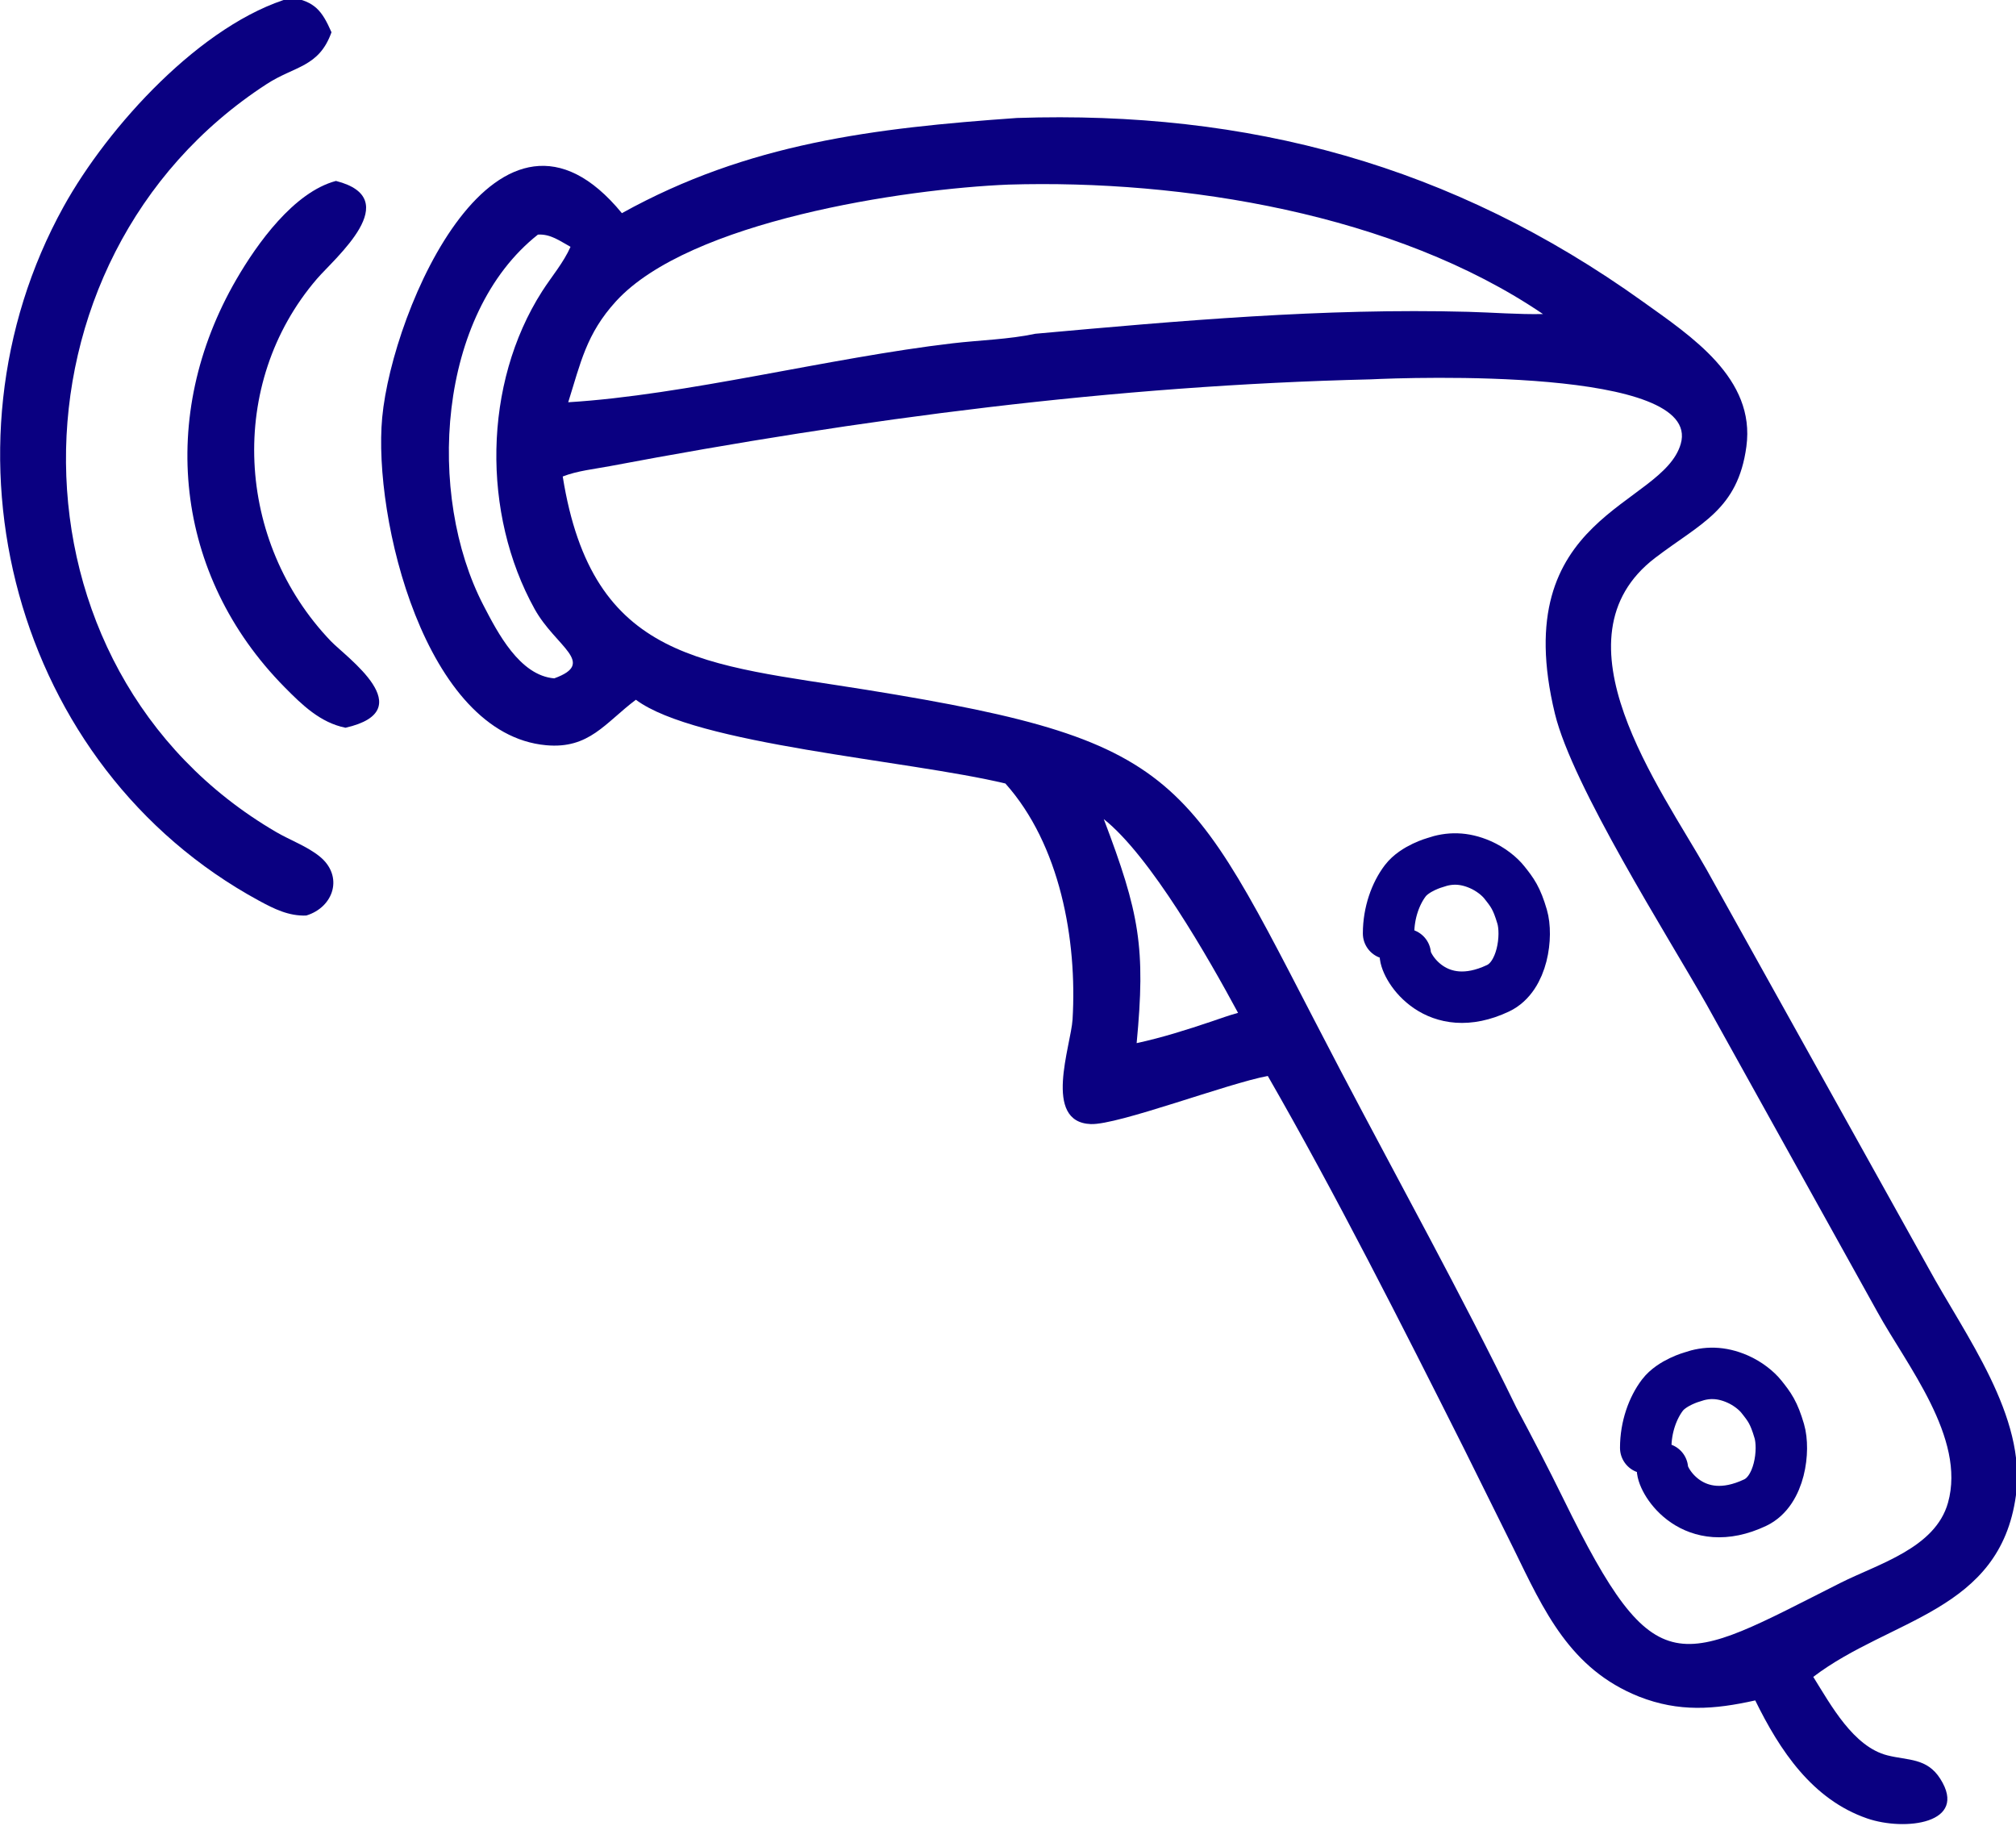
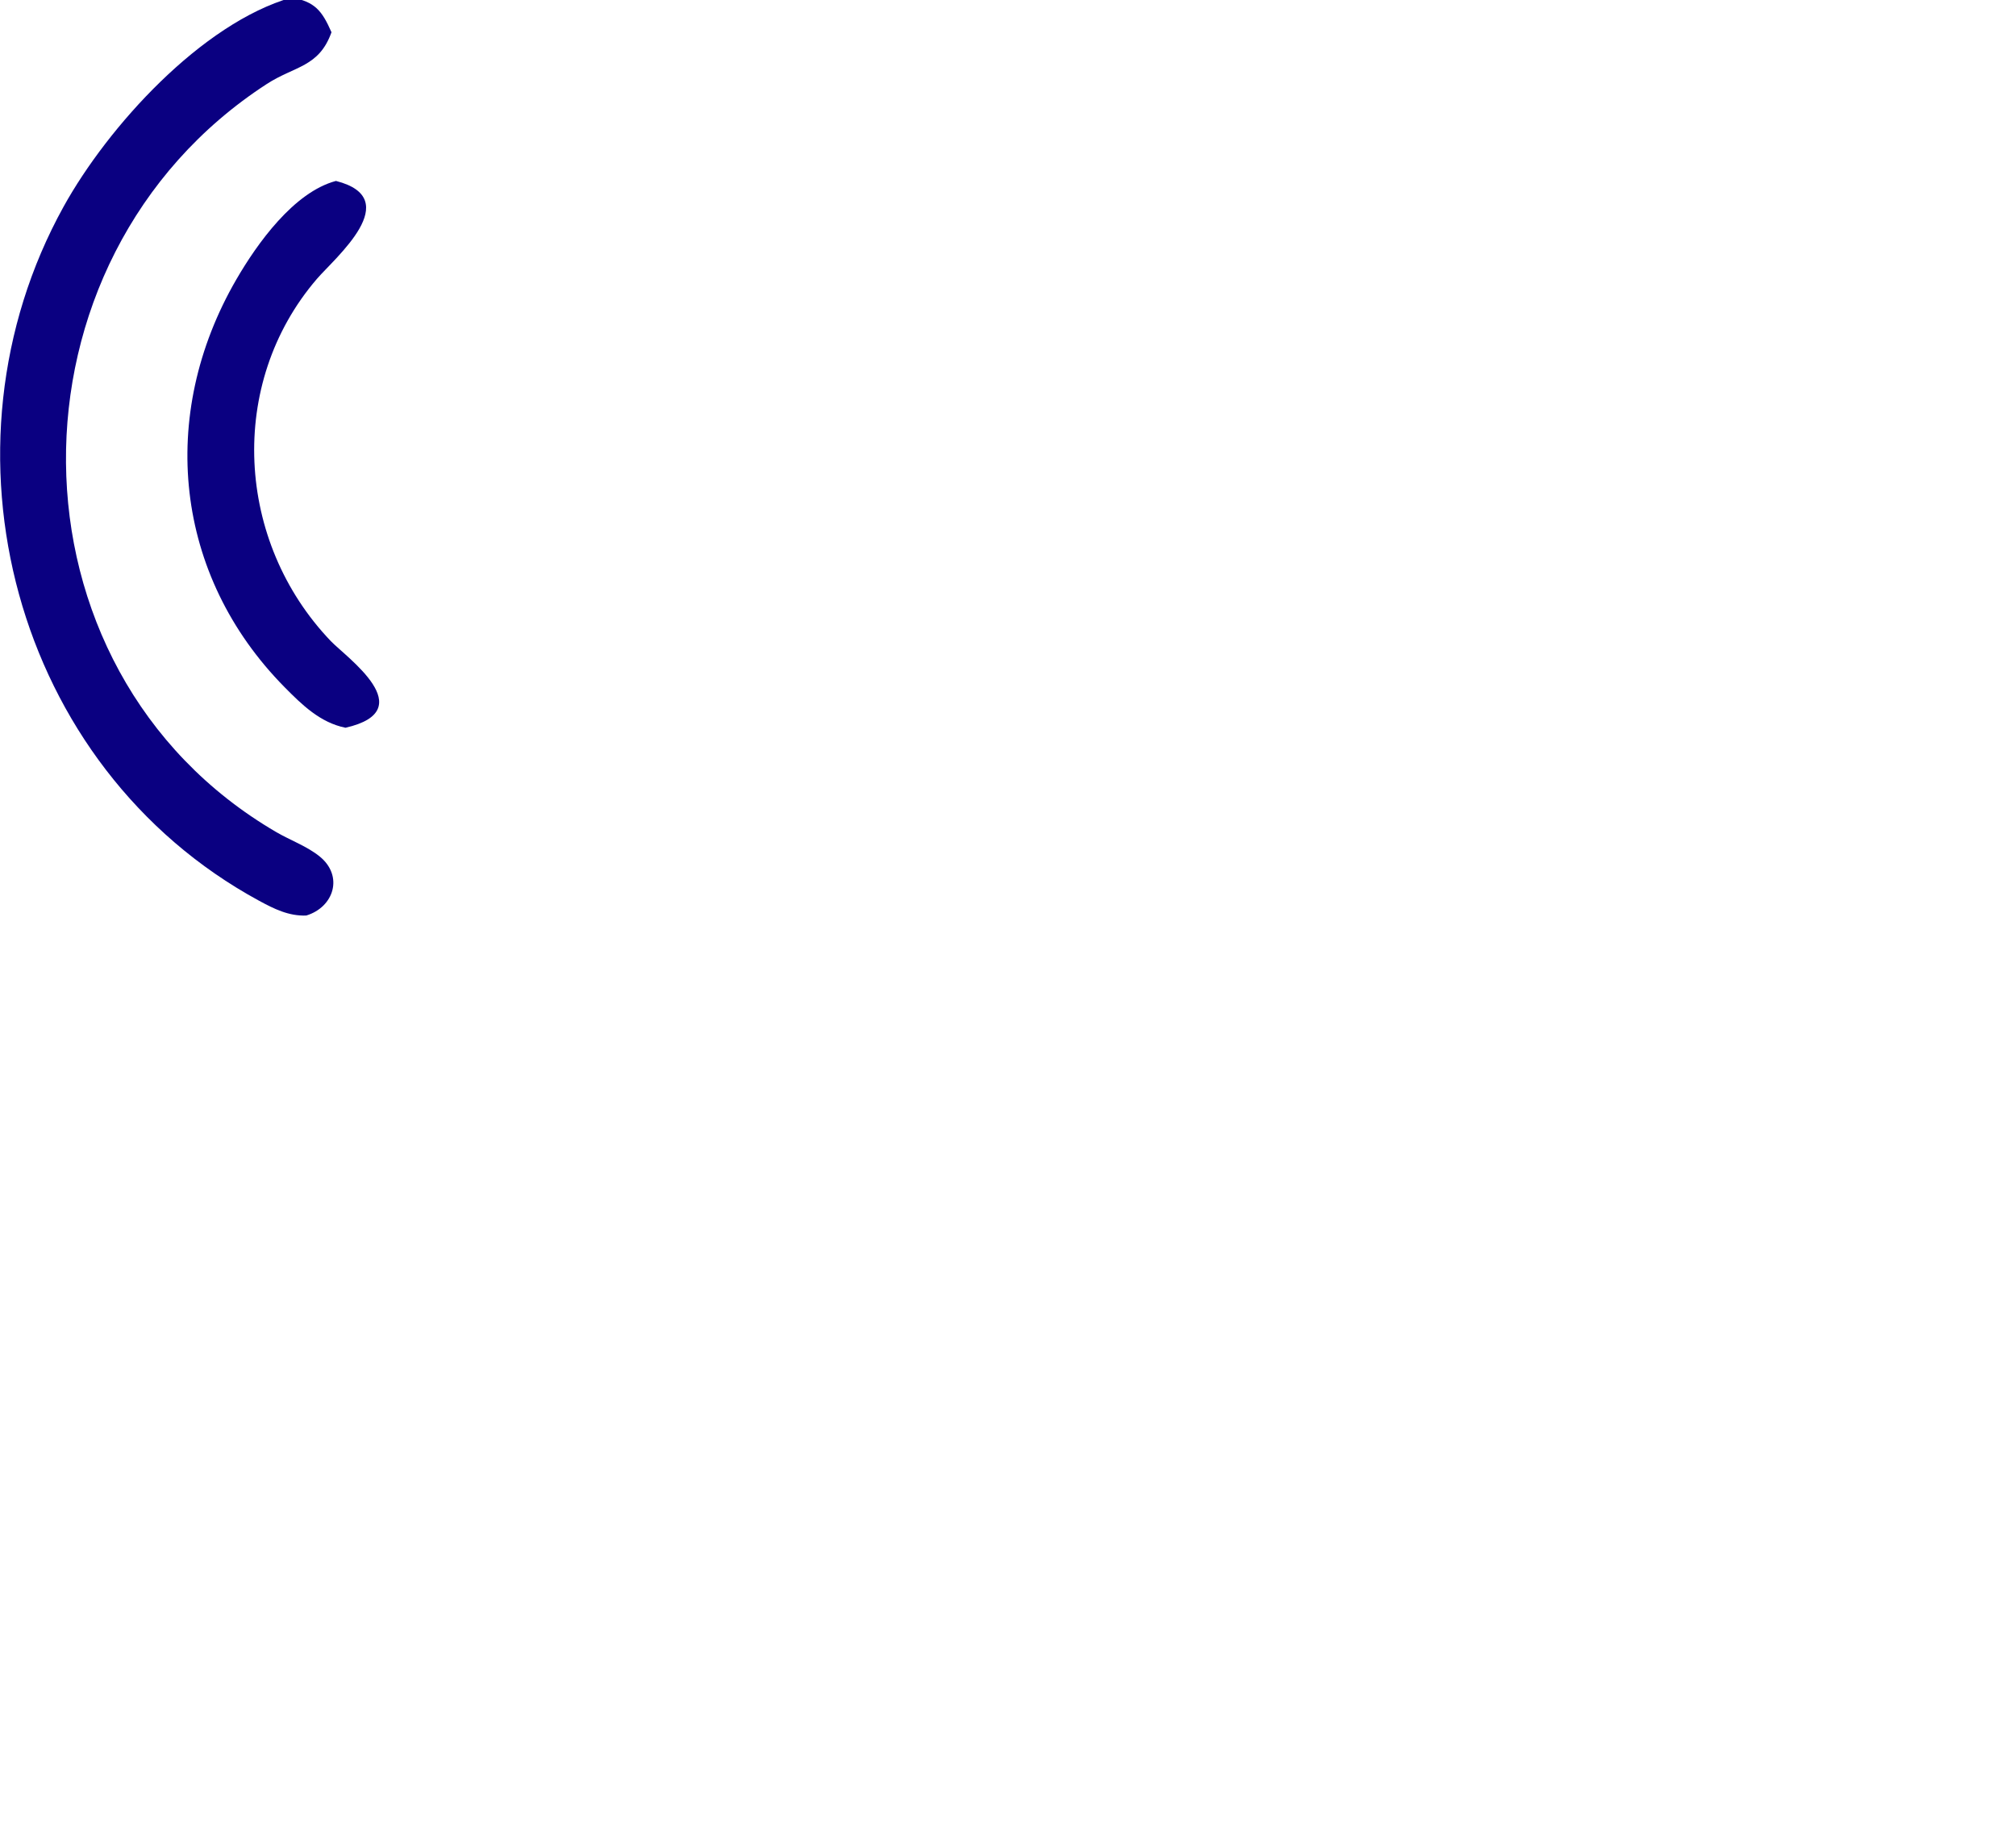
<svg xmlns="http://www.w3.org/2000/svg" width="392" height="355" viewBox="0 0 392 355" fill="none">
  <g clip-path="url(#clip0_552_2)">
    <path d="M65.324 35.176C78.897 38.628 65.136 50.126 61.616 54.224C44.091 74.621 45.86 105.349 64.32 124.632C67.362 127.809 82.045 138.089 67.181 141.482C62.272 140.495 58.714 137.021 55.303 133.562C33.888 111.849 30.623 80.801 45.938 54.357C49.986 47.368 57.136 37.35 65.324 35.176Z" fill="#0A0081" />
    <path d="M56.7 -0.483C61.179 0.338 62.589 2.004 64.455 6.272C62.013 13.098 57.332 12.79 51.863 16.337C-0.541 50.327 -0.436 130.213 53.727 161.774C56.439 163.354 59.706 164.526 62.14 166.492C66.863 170.306 64.92 176.37 59.546 177.991C56.141 178.118 53.29 176.697 50.364 175.108C2.577 149.15 -13.634 87.168 12.367 40.17C20.979 24.606 39.217 4.523 56.7 -0.483Z" fill="#0A0081" />
-     <path d="M197.762 22.934C242.693 21.459 282.306 32.02 319.464 58.652C328.834 65.367 341.372 73.542 339.576 86.813C337.91 99.135 330.648 101.732 321.84 108.453C301.294 124.132 322.932 153.272 331.85 169.075L374.901 246.379C382.137 259.667 394.114 275.345 391.98 290.778C388.857 313.375 367.606 314.586 352.579 326.004C356.006 331.478 360.375 339.593 367.008 341.266C371.02 342.278 374.68 341.733 377.275 345.817C382.816 354.541 370.378 356.05 363.054 353.523C352.379 349.842 346.059 340.293 341.296 330.58C333.267 332.371 326.453 332.881 318.701 329.842C305.274 324.481 300.227 313.19 294.293 301.039L284.689 281.673C272.688 257.793 259.703 232.118 246.516 209.183C238.79 210.591 217.391 218.74 212.096 218.534C202.674 218.167 208.253 203.263 208.553 198.189C209.472 182.69 206.109 164.188 195.49 152.321C176.414 147.761 135.308 144.778 123.644 136.039C117.635 140.56 114.569 145.64 106.189 144.88C82.659 142.745 72.492 100.685 74.317 81.166C76.296 60.004 96.958 12.248 120.924 41.443C145.499 27.809 169.951 24.9 197.762 22.934ZM266.507 73.751C216.663 74.933 167.555 81.384 118.564 90.627C115.591 91.188 112.241 91.527 109.42 92.635C115.188 128.798 137.136 129.06 168.496 134.111C232.415 144.408 230.75 151.131 260.744 208.277C272.148 230.003 284.109 251.578 294.849 273.639C298.004 279.539 301.091 285.478 304.037 291.485C322.05 328.219 326.262 323.661 357.854 307.74C365.213 304.032 376.297 300.991 378.776 292.149C382.31 279.557 370.717 265.382 365.046 255.053L331.822 195.265C324.299 181.981 305.753 152.816 302.345 138.755C292.94 99.947 323.29 98.605 326.814 86.287C331.087 71.358 274.081 73.379 266.507 73.751ZM196.087 35.888C175.912 36.714 134.043 42.959 119.777 58.573C113.98 64.918 112.888 70.609 110.486 78.203C133.346 76.815 161.219 69.553 185.234 66.742C190.465 66.129 196.176 65.986 201.311 64.887C229.336 62.359 257.306 59.868 285.47 60.62C290.31 60.749 295.184 61.152 300.023 61.054C271.271 41.532 229.939 34.871 196.087 35.888ZM104.597 45.609C85.024 61.069 82.858 96.206 94.007 117.688C96.756 122.984 101.043 131.329 107.769 131.881C116.088 128.871 108.032 125.752 103.951 118.395C93.694 99.901 93.908 74.63 105.417 56.63C107.248 53.766 109.555 51.104 110.935 47.984C108.862 46.85 107.053 45.461 104.597 45.609ZM214.624 159.244C221.58 177.556 222.781 184.22 221.014 202.797C225.884 201.748 230.789 200.2 235.509 198.607C237.241 198.018 238.967 197.391 240.733 196.912C235.018 186.308 223.684 166.425 214.624 159.244Z" fill="#0A0081" />
-     <path d="M270 181.479C270 177.405 271.389 173.671 273.249 171.23C275.109 168.789 279.04 167.692 279.04 167.692C281.797 166.727 284.635 166.694 287.825 168.085C289.87 168.977 291.571 170.372 292.497 171.536C294.07 173.512 294.902 174.587 295.971 178.219C297.041 181.851 296.141 189.838 291.279 192.131C279.312 197.776 273.249 188.074 273.249 185.554" stroke="#0A0081" stroke-width="10" stroke-linecap="round" />
-     <path d="M320 281.479C320 277.405 321.389 273.671 323.249 271.23C325.109 268.789 329.04 267.692 329.04 267.692C331.797 266.727 334.635 266.694 337.825 268.085C339.87 268.977 341.571 270.372 342.497 271.536C344.07 273.512 344.902 274.587 345.971 278.219C347.041 281.851 346.141 289.838 341.279 292.131C329.312 297.776 323.249 288.074 323.249 285.554" stroke="#0A0081" stroke-width="10" stroke-linecap="round" />
  </g>
  <defs>
    <clipPath id="clip0_552_2">
      <rect width="392" height="355" fill="white" />
    </clipPath>
  </defs>
</svg>